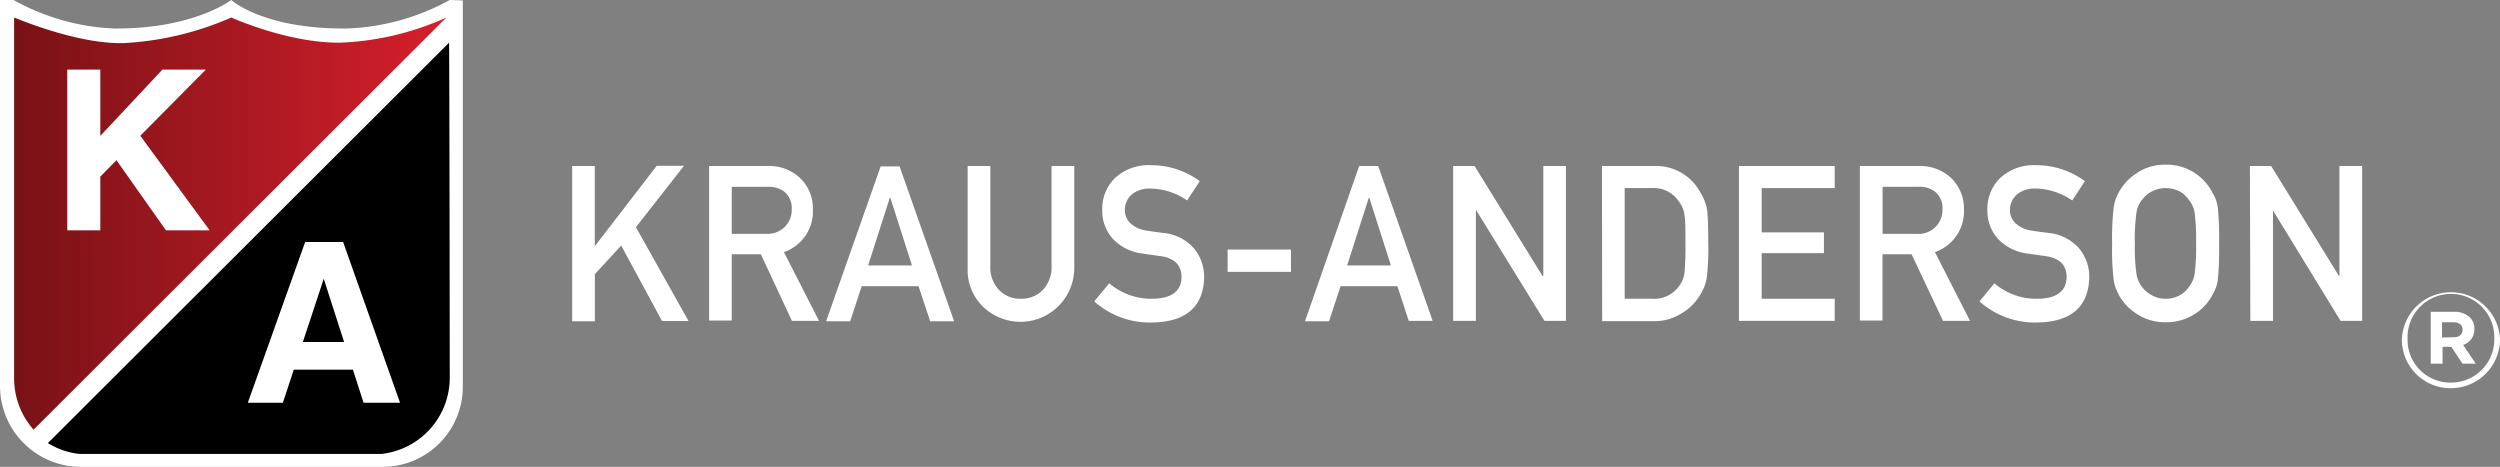
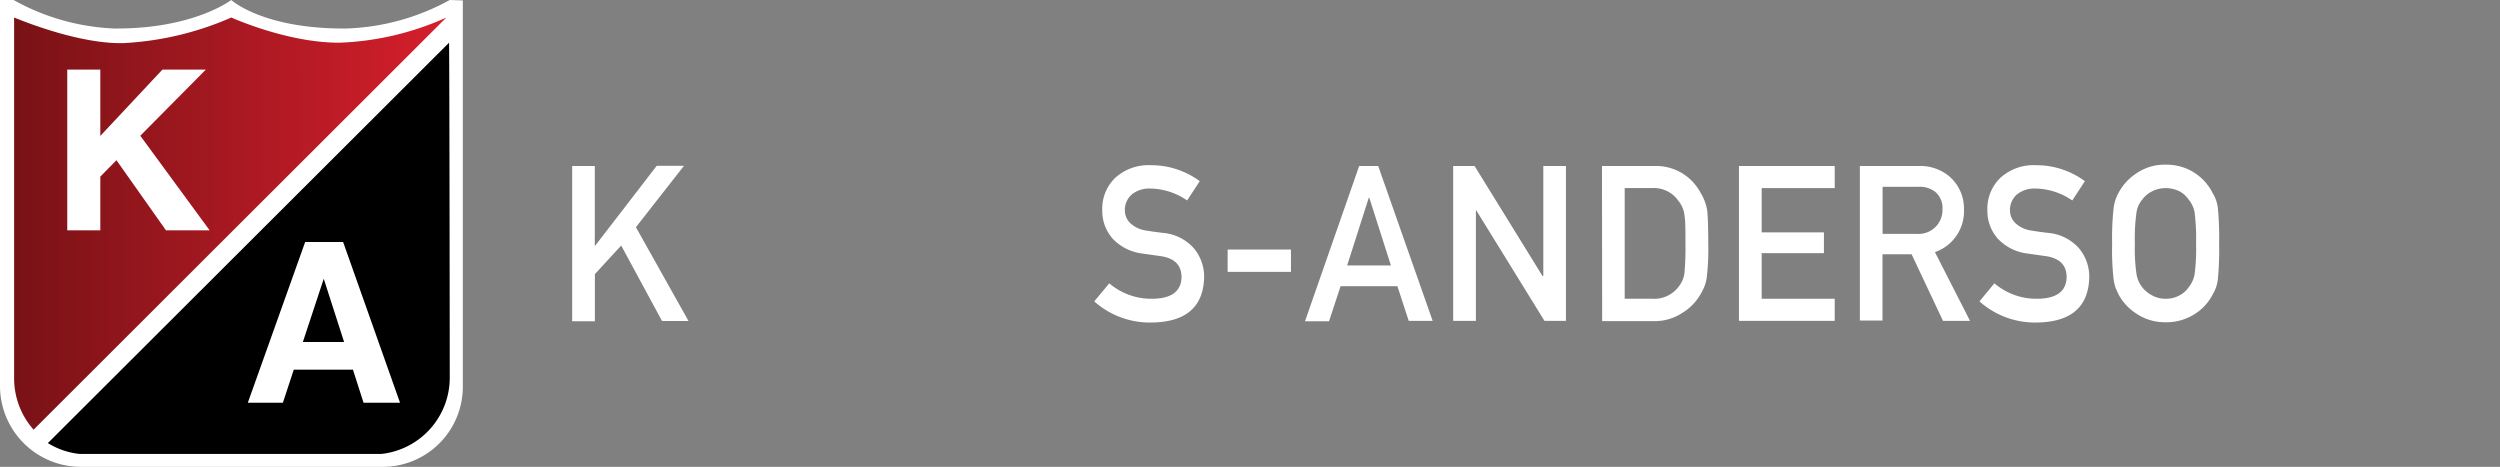
<svg xmlns="http://www.w3.org/2000/svg" viewBox="0 0 285.1 53.24">
  <rect x="0" y="0" width="285.1" height="53.24" fill="#808080" stroke="none" />
  <defs>
    <style>.cls-1{fill:#fff;}.cls-2{fill:url(#linear-gradient);}</style>
    <linearGradient id="linear-gradient" x1="1.61" y1="25.47" x2="50.9" y2="25.47" gradientUnits="userSpaceOnUse">
      <stop offset="0" stop-color="#781216" />
      <stop offset="1" stop-color="#d61f2c" />
    </linearGradient>
  </defs>
  <title>mobile-header-logo</title>
  <g id="Layer_2" data-name="Layer 2">
    <g id="Layer_1-2" data-name="Layer 1">
      <path class="cls-1" d="M9.25,53.24H43.61a9.14,9.14,0,0,0,9.17-9.12V.05L51.29,0a26.13,26.13,0,0,1-11.8,3.25C30,3.33,26.37,0,26.37,0S22.07,3.33,13,3.25A25.7,25.7,0,0,1,1.55,0H0V44A9.23,9.23,0,0,0,9.25,53.24Z" />
      <polygon points="34.54 39 39.24 39 36.92 31.79 34.54 39" />
      <path d="M51.21,4.87,5.46,50.53a8.53,8.53,0,0,0,3.65,1.24H43.47a8.75,8.75,0,0,0,7.82-8.68S51.26,7.1,51.21,4.87ZM41.46,45.93l-1.21-3.77H33.5l-1.24,3.77h-4L34.8,27.6h4.33l6.49,18.33Z" />
      <path class="cls-2" d="M26.37,2A35,35,0,0,1,14,4.92C9,5,2.77,2.46,1.61,2V43.19A8.81,8.81,0,0,0,3.83,49L50.9,2A32.38,32.38,0,0,1,38.71,4.87C33.36,4.88,27.8,2.61,26.37,2ZM18.93,26.27l-5.65-8-1.84,1.87v6.13H7.67V7.94h3.77V15.5l7.08-7.56h4.95L16,15.48l7.91,10.79Z" />
-       <path class="cls-1" d="M273.91,38.69v0a5.6,5.6,0,0,1,11.19,0v0a5.6,5.6,0,0,1-5.61,5.58A5.54,5.54,0,0,1,273.91,38.69Zm10.54,0v0a4.95,4.95,0,1,0-9.89,0v0a4.87,4.87,0,0,0,4.93,4.94A4.92,4.92,0,0,0,284.45,38.66Zm-7.25-3.13h2.64a2.5,2.5,0,0,1,1.84.65,1.79,1.79,0,0,1,.5,1.29v0a1.85,1.85,0,0,1-1.29,1.84l1.45,2.13h-1.52l-1.27-1.92h-1v1.92H277.2Zm2.63,2.9c.66,0,1-.36,1-.85v0c0-.57-.41-.86-1.05-.86h-1.29v1.74Z" />
      <path class="cls-1" d="M65.25,18.93h2.58V28h.06l7-9.09H78l-5.48,7,6,10.7H75.5L70.84,28l-3,3.26v5.38H65.25Z" />
-       <path class="cls-1" d="M80.87,18.93h6.68A5.17,5.17,0,0,1,91,20.09a4.76,4.76,0,0,1,1.7,3.77,4.9,4.9,0,0,1-3.3,4.89l4,7.84H90.31L86.77,29H83.45v7.55H80.87Zm2.58,7.74h3.93a2.84,2.84,0,0,0,2.19-.87,2.8,2.8,0,0,0,.72-1.95,2.41,2.41,0,0,0-.86-2,3,3,0,0,0-1.91-.55H83.45Z" />
-       <path class="cls-1" d="M104.75,32.64H98.27l-1.32,4H94.21l6.22-17.66h2.16l6.22,17.66h-2.73ZM104,30.27l-2.47-7.73h-.05L99,30.27Z" />
-       <path class="cls-1" d="M110.35,18.93h2.59V30.32a3.66,3.66,0,0,0,1,2.75,3.28,3.28,0,0,0,2.48,1,3.35,3.35,0,0,0,2.5-1,3.77,3.77,0,0,0,1-2.75V18.93h2.59V30.6A6.14,6.14,0,0,1,112.13,35a5.83,5.83,0,0,1-1.78-4.42Z" />
      <path class="cls-1" d="M126.5,32.31a7.36,7.36,0,0,0,4.86,1.76c2.22,0,3.35-.85,3.38-2.46,0-1.32-.73-2.11-2.23-2.38l-2.27-.32a5.59,5.59,0,0,1-3.35-1.69A4.79,4.79,0,0,1,125.7,24a4.92,4.92,0,0,1,1.49-3.73,5.66,5.66,0,0,1,4.09-1.43,9.31,9.31,0,0,1,5.54,1.82l-1.44,2.2a7.58,7.58,0,0,0-4.24-1.36,3.17,3.17,0,0,0-2,.62,2.32,2.32,0,0,0-.86,1.91,2,2,0,0,0,.58,1.38,3.31,3.31,0,0,0,1.84.88q.71.12,1.92.27a5.3,5.3,0,0,1,3.56,1.79,5.08,5.08,0,0,1,1.14,3.29q-.14,5.07-6,5.14a9.51,9.51,0,0,1-6.53-2.41Z" />
      <path class="cls-1" d="M140,28.46h7.22V31H140Z" />
      <path class="cls-1" d="M159.36,32.64h-6.48l-1.32,4h-2.74L155,18.93h2.17l6.21,17.66h-2.73Zm-.74-2.37-2.47-7.73h-.05l-2.47,7.73Z" />
      <path class="cls-1" d="M165.72,18.93h2.44l7.75,12.55H176V18.93h2.58V36.59h-2.45L168.36,24h-.05V36.59h-2.59Z" />
      <path class="cls-1" d="M182.69,18.93h6a5.72,5.72,0,0,1,5.21,3,5.52,5.52,0,0,1,.79,2.08c.08.73.12,2,.12,3.77a27.2,27.2,0,0,1-.19,4,4.72,4.72,0,0,1-.29,1,9,9,0,0,1-.48.91,6,6,0,0,1-2.09,2.05,5.7,5.7,0,0,1-3.25.88h-5.8Zm2.59,15.14h3.1a3.51,3.51,0,0,0,3.17-1.54,3,3,0,0,0,.55-1.45,31.47,31.47,0,0,0,.11-3.22c0-1.54,0-2.64-.11-3.3a3.07,3.07,0,0,0-.67-1.62,3.4,3.4,0,0,0-3.05-1.49h-3.1Z" />
      <path class="cls-1" d="M198.31,18.93h10.92v2.52H200.9V26.5H208v2.37H200.9v5.2h8.33v2.52H198.31Z" />
      <path class="cls-1" d="M212.1,18.93h6.68a5.18,5.18,0,0,1,3.49,1.16,4.8,4.8,0,0,1,1.7,3.77,4.92,4.92,0,0,1-3.31,4.89l4,7.84h-3.08L218,29h-3.32v7.55H212.1Zm2.59,7.74h3.93a2.72,2.72,0,0,0,2.9-2.82,2.38,2.38,0,0,0-.86-2,2.93,2.93,0,0,0-1.9-.55h-4.07Z" />
      <path class="cls-1" d="M227.44,32.31a7.36,7.36,0,0,0,4.86,1.76c2.22,0,3.34-.85,3.38-2.46,0-1.32-.73-2.11-2.23-2.38l-2.27-.32a5.56,5.56,0,0,1-3.35-1.69A4.79,4.79,0,0,1,226.64,24a4.92,4.92,0,0,1,1.49-3.73,5.65,5.65,0,0,1,4.09-1.43,9.31,9.31,0,0,1,5.54,1.82l-1.44,2.2a7.6,7.6,0,0,0-4.24-1.36,3.17,3.17,0,0,0-2,.62,2.32,2.32,0,0,0-.86,1.91,2,2,0,0,0,.58,1.38,3.28,3.28,0,0,0,1.84.88q.71.12,1.92.27a5.3,5.3,0,0,1,3.56,1.79,5.08,5.08,0,0,1,1.14,3.29q-.14,5.07-6,5.14a9.5,9.5,0,0,1-6.52-2.41Z" />
      <path class="cls-1" d="M240.87,27.76a29.93,29.93,0,0,1,.18-4.13,4.86,4.86,0,0,1,.57-1.68,6,6,0,0,1,2-2.17,5.67,5.67,0,0,1,3.37-1A5.84,5.84,0,0,1,252.32,22a4.15,4.15,0,0,1,.6,1.68,35.77,35.77,0,0,1,.15,4.12,35.61,35.61,0,0,1-.15,4.09,4.19,4.19,0,0,1-.6,1.71,5.61,5.61,0,0,1-1.94,2.15,5.93,5.93,0,0,1-3.4,1,5.83,5.83,0,0,1-3.37-1,5.93,5.93,0,0,1-2-2.15c-.12-.27-.24-.52-.34-.76a5.3,5.3,0,0,1-.23-.95A29.72,29.72,0,0,1,240.87,27.76Zm2.59,0a20.66,20.66,0,0,0,.19,3.53,3.33,3.33,0,0,0,1.75,2.38,3,3,0,0,0,1.57.4,3.18,3.18,0,0,0,1.61-.4,2.92,2.92,0,0,0,1-.89,3.27,3.27,0,0,0,.69-1.49,22.58,22.58,0,0,0,.17-3.53,23.22,23.22,0,0,0-.17-3.56,3.26,3.26,0,0,0-.69-1.46,3.07,3.07,0,0,0-1-.91,3.64,3.64,0,0,0-1.61-.38,3.47,3.47,0,0,0-1.57.38,3.12,3.12,0,0,0-1.08.91,2.91,2.91,0,0,0-.67,1.46A21.25,21.25,0,0,0,243.46,27.76Z" />
-       <path class="cls-1" d="M256.58,18.93H259l7.74,12.55h.05V18.93h2.59V36.59h-2.46L259.21,24h0V36.59h-2.58Z" />
    </g>
  </g>
</svg>